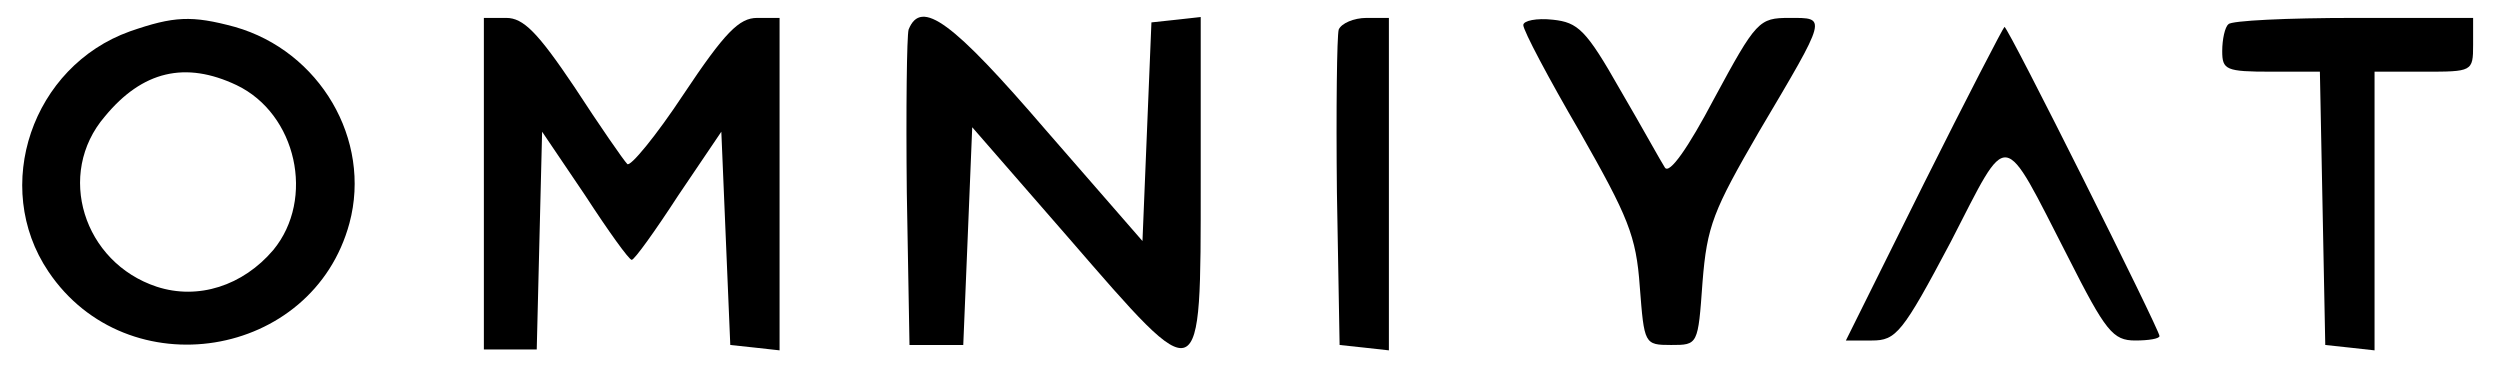
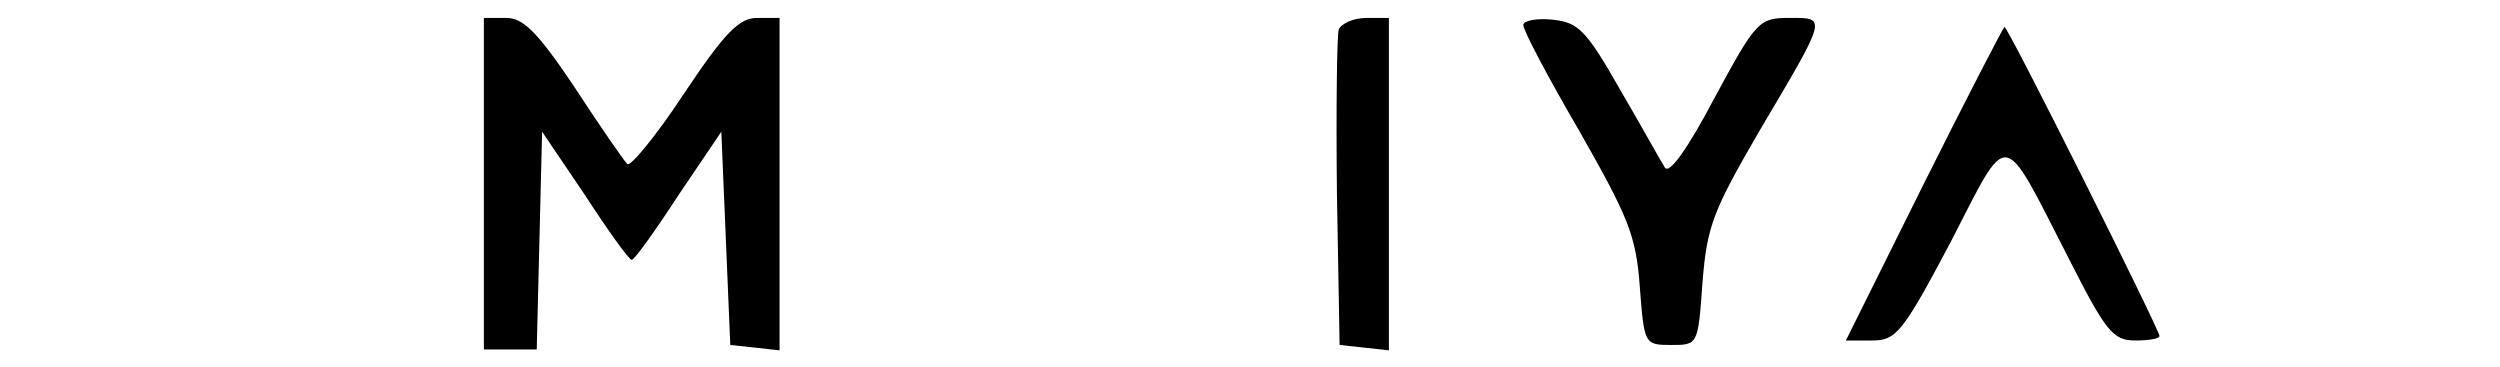
<svg xmlns="http://www.w3.org/2000/svg" version="1.0" width="279pt" height="41pt" viewBox="0 0 279 41" preserveAspectRatio="xMidYMid meet">
  <g transform="translate(0,41) scale(0.1,-0.1)" fill="#000000" stroke="none">
-     <path d="M145 375 c-109 -39 -155 -173 -91 -268 88 -131 295 -98 336 54 25 93 -33 192 -128 219 -48 13 -68 12 -117 -5z m119 -60 c67 -32 88 -127 41 -184 -34 -40 -84 -56 -130 -41 -82 27 -113 126 -58 190 42 51 90 62 147 35z" />
    <path d="M540 205 l0 -185 30 0 29 0 3 122 3 121 48 -71 c26 -40 49 -72 52 -72 3 0 26 32 52 72 l48 71 5 -119 5 -119 28 -3 27 -3 0 185 0 186 -25 0 c-20 0 -36 -16 -82 -85 -31 -47 -60 -82 -63 -78 -4 4 -31 43 -59 86 -41 61 -57 77 -76 77 l-25 0 0 -185z" />
-     <path d="M1014 377 c-2 -7 -3 -89 -2 -182 l3 -170 30 0 30 0 5 121 5 122 108 -124 c149 -172 147 -173 147 62 l0 185 -27 -3 -28 -3 -5 -122 -5 -122 -108 124 c-104 121 -139 147 -153 112z" />
    <path d="M1494 377 c-2 -7 -3 -89 -2 -182 l3 -170 28 -3 27 -3 0 185 0 186 -25 0 c-14 0 -28 -6 -31 -13z" />
    <path d="M1700 382 c0 -6 28 -59 63 -119 54 -95 63 -116 67 -173 5 -64 5 -65 35 -65 30 0 30 0 35 70 5 63 12 80 63 168 77 130 76 127 34 127 -34 0 -37 -3 -84 -90 -29 -55 -50 -85 -55 -77 -4 6 -26 46 -50 87 -38 67 -47 75 -75 78 -18 2 -33 -1 -33 -6z" />
-     <path d="M2487 383 c-4 -3 -7 -17 -7 -30 0 -21 4 -23 55 -23 l54 0 3 -152 3 -153 28 -3 27 -3 0 155 0 156 55 0 c54 0 55 0 55 30 l0 30 -133 0 c-74 0 -137 -3 -140 -7z" />
    <path d="M2147 205 l-87 -175 29 0 c27 0 34 8 88 110 66 128 56 129 131 -17 42 -83 50 -93 75 -93 15 0 27 2 27 5 0 7 -169 345 -173 345 -1 0 -42 -79 -90 -175z" />
  </g>
</svg>